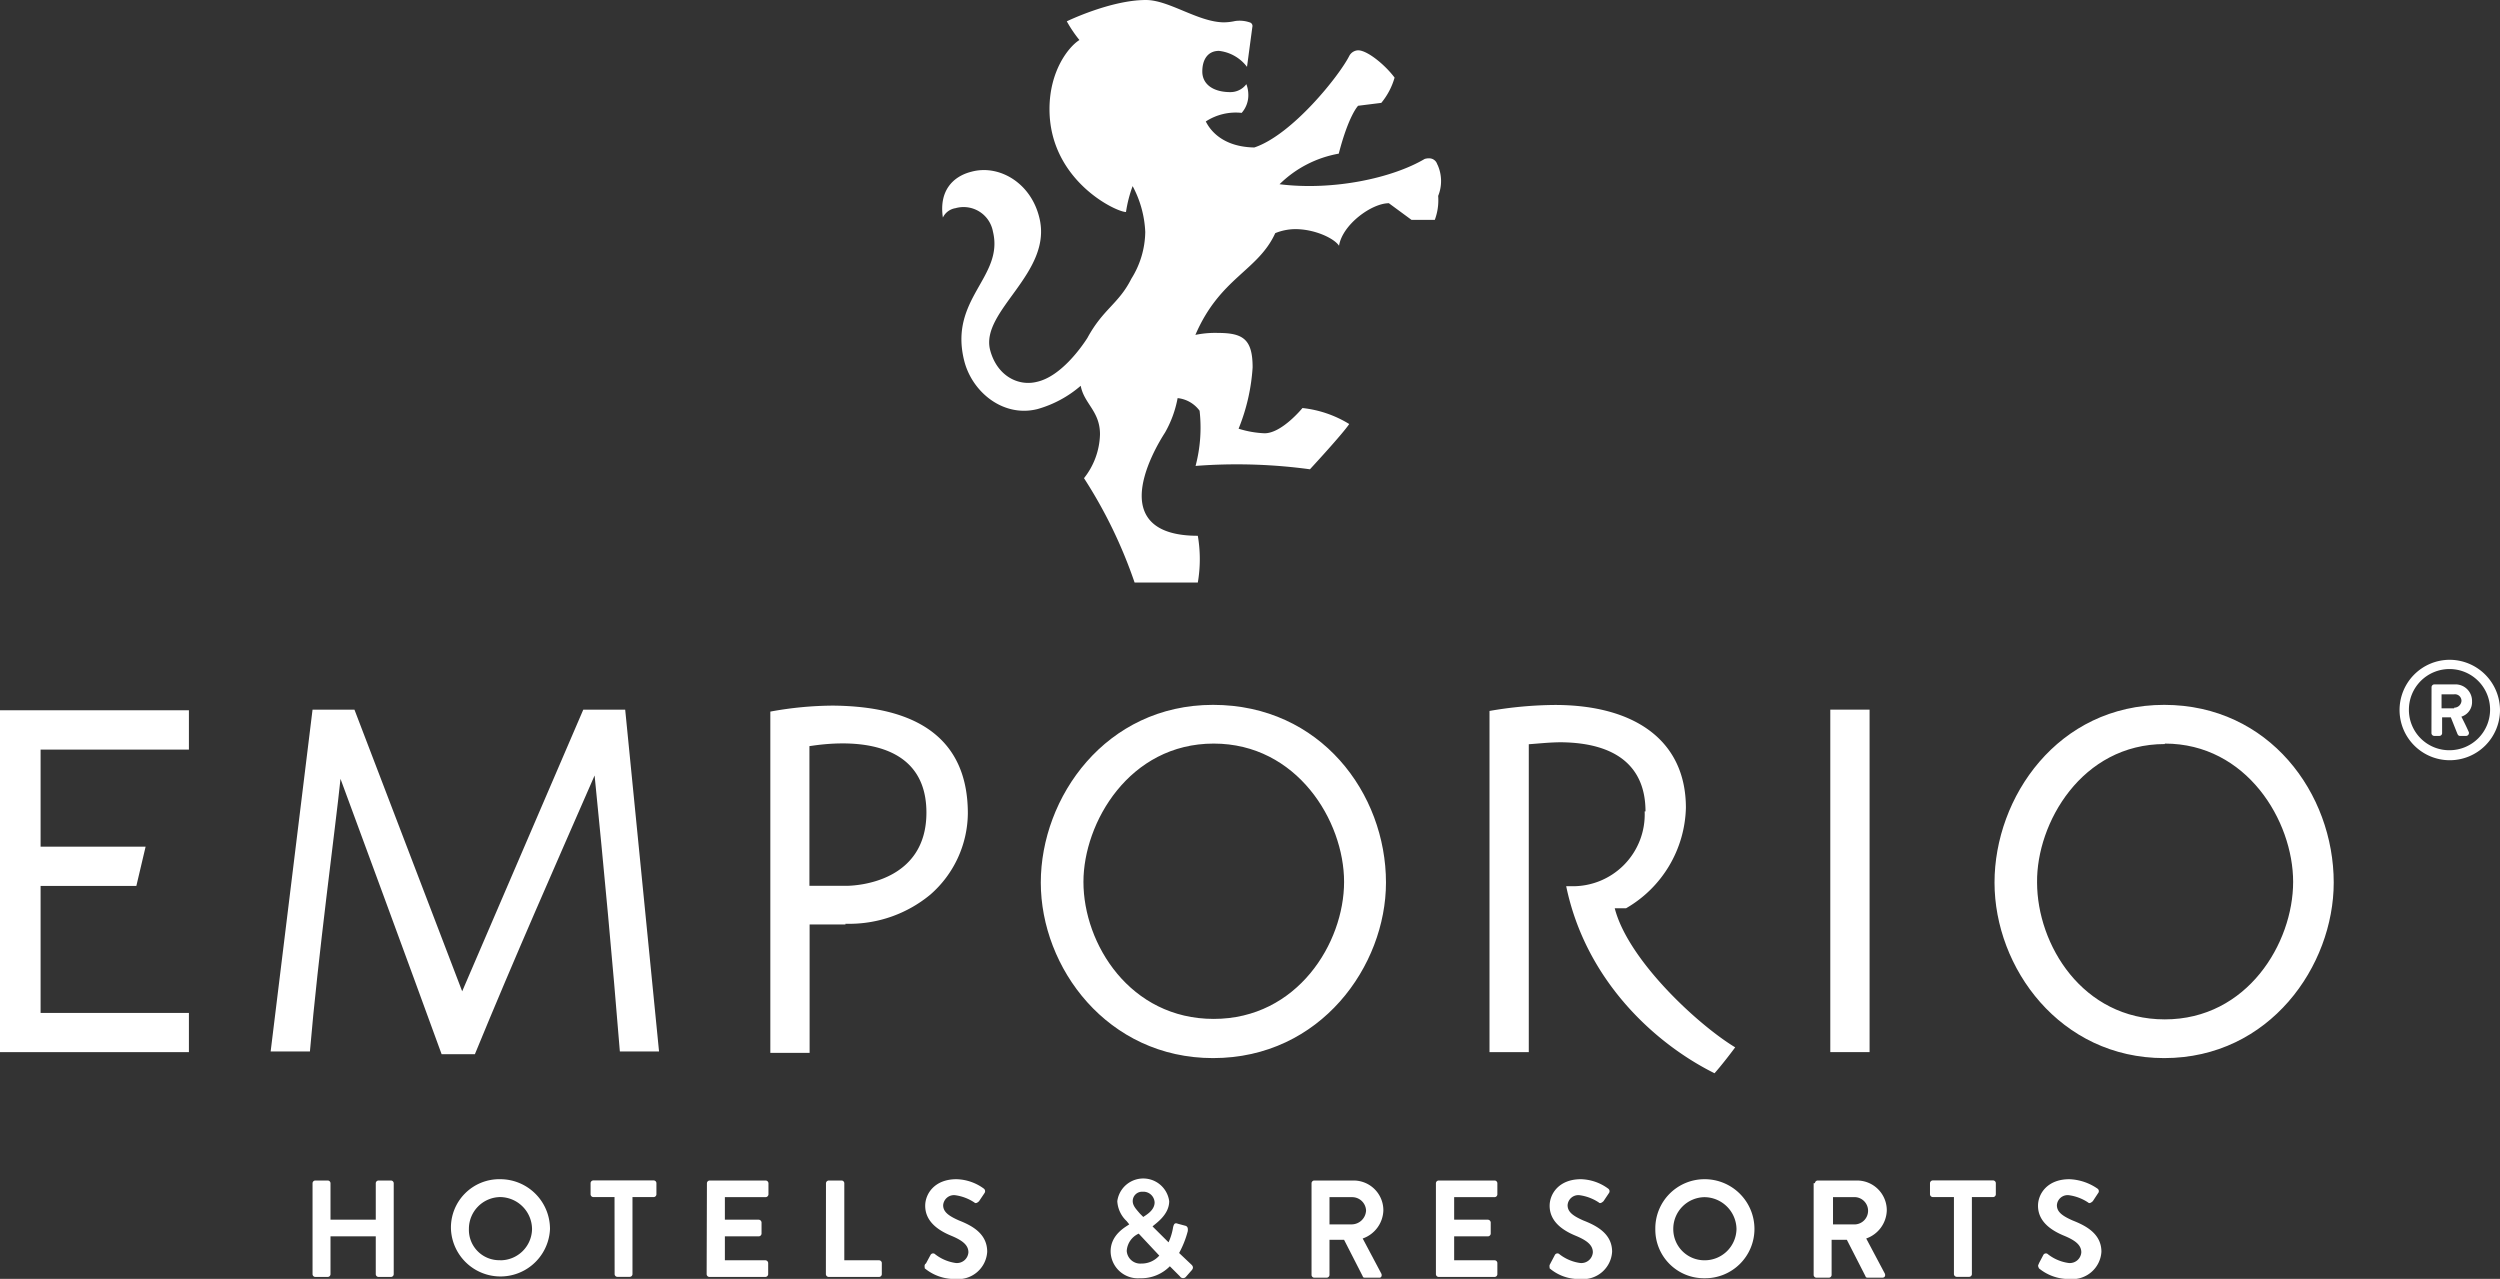
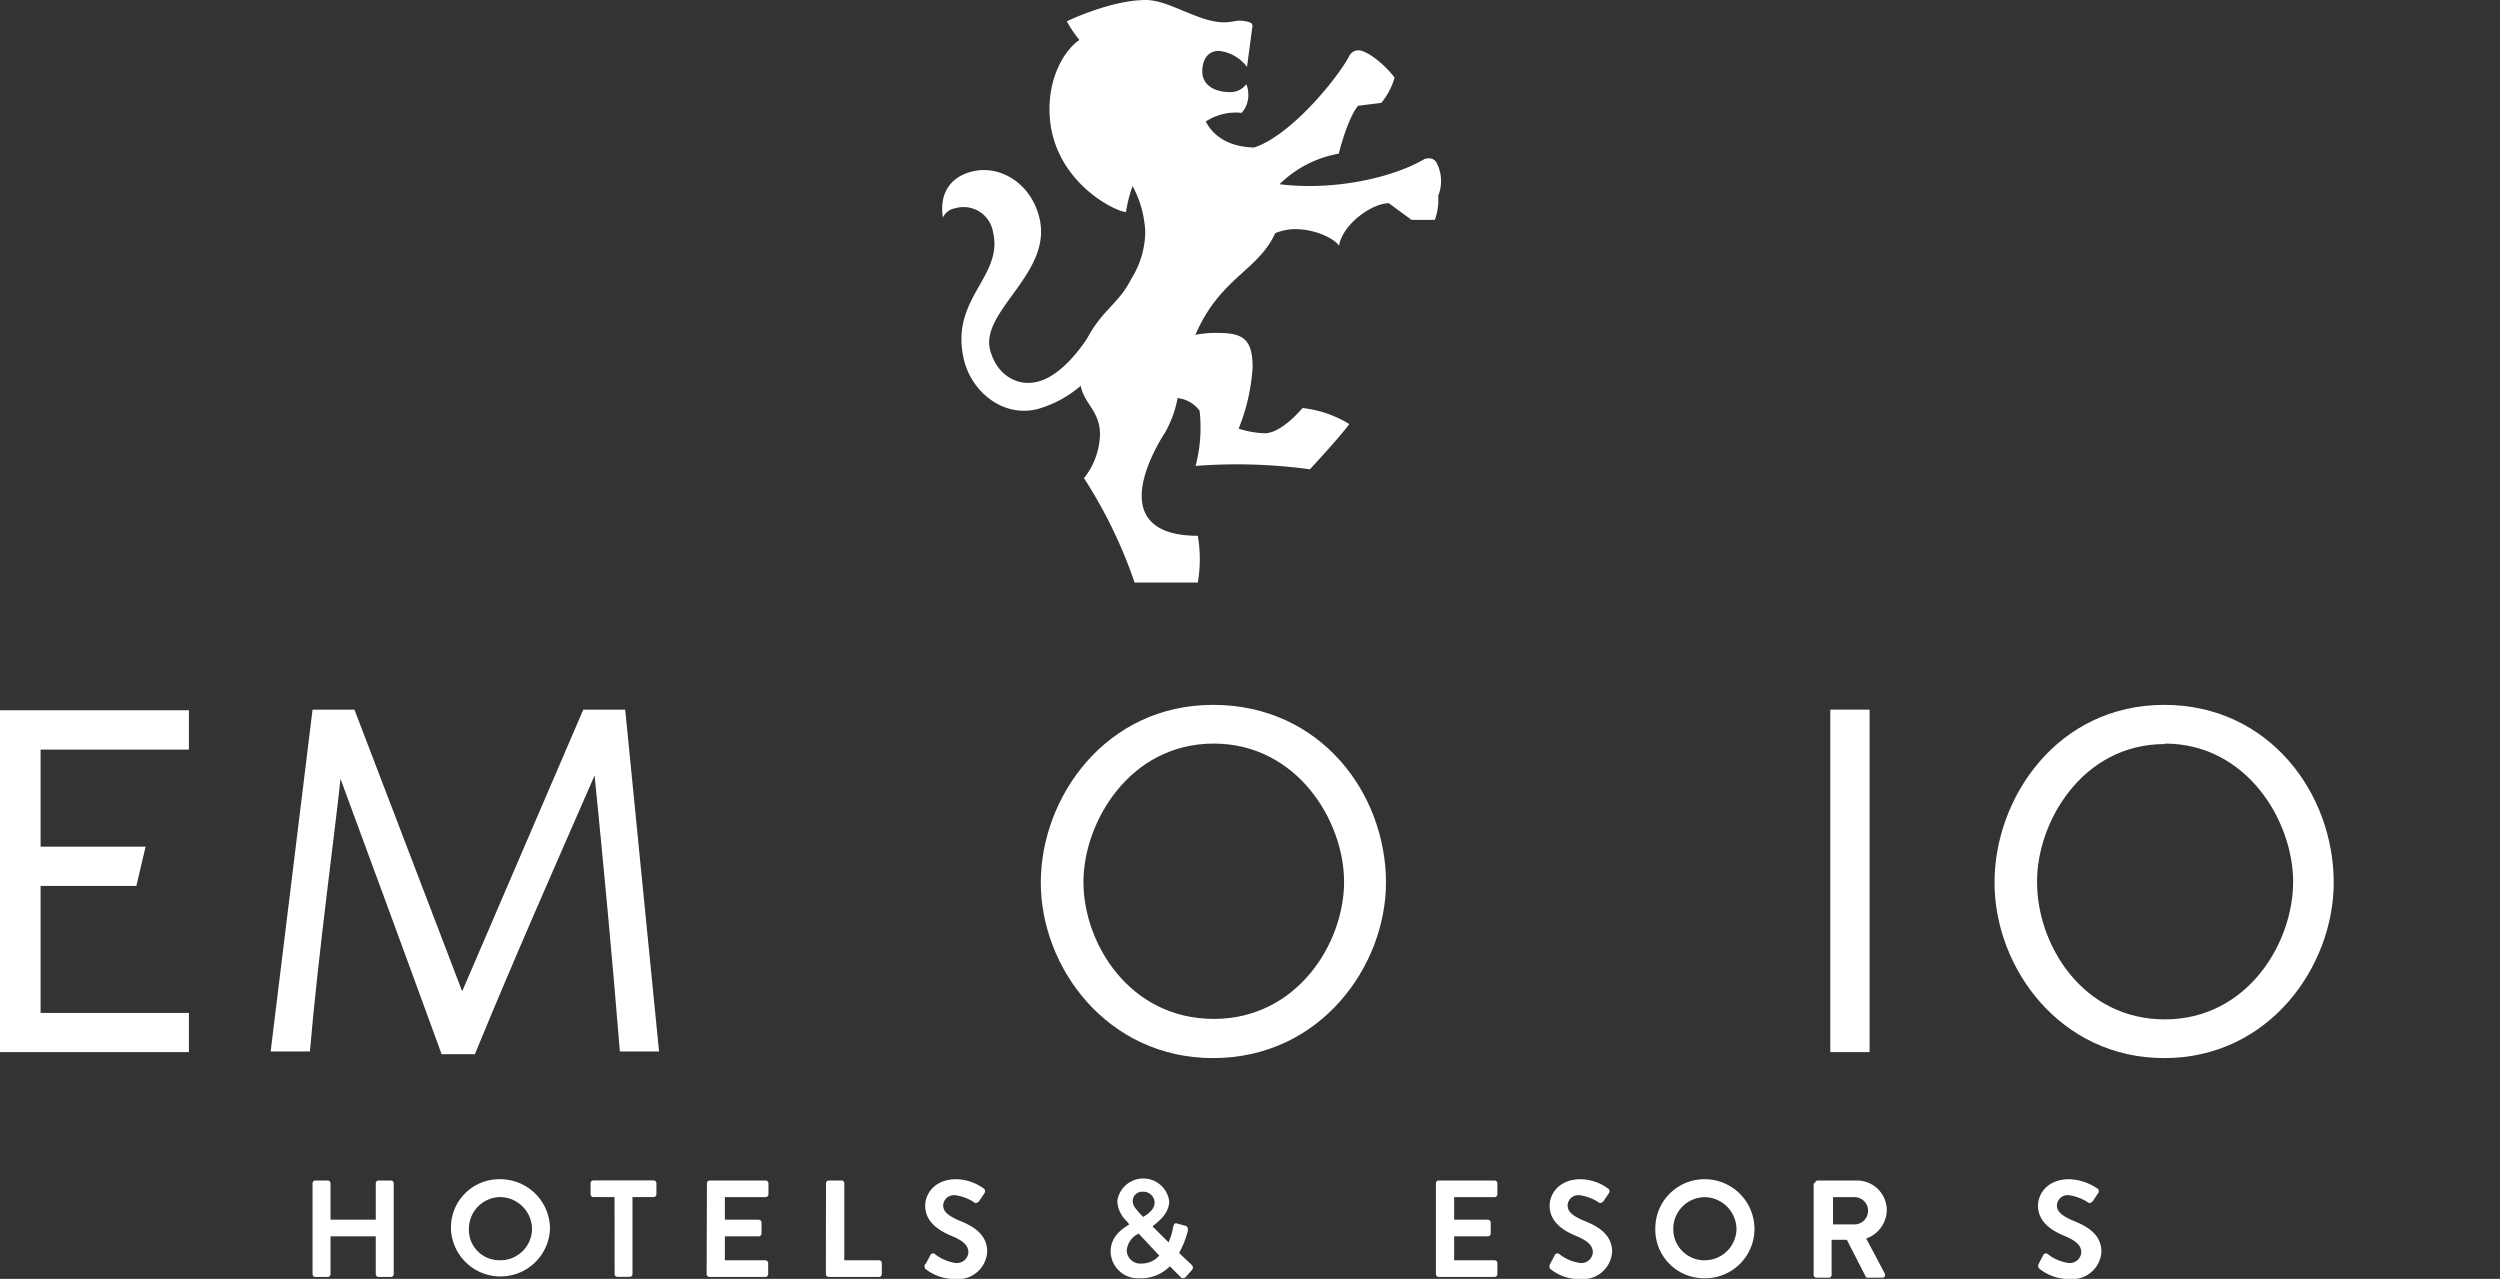
<svg xmlns="http://www.w3.org/2000/svg" viewBox="0 0 267.32 136.75">
  <rect x="0" y="0" width="267.32" height="136.75" fill="#333333" stroke="none" />
  <defs>
    <style>.cls-1{fill:#fff;}</style>
  </defs>
  <g id="Capa_2" data-name="Capa 2">
    <g id="Capa_1-2" data-name="Capa 1">
      <polygon class="cls-1" points="0 112.5 20.2 112.5 20.2 108.31 4.34 108.31 4.34 94.73 14.58 94.73 15.57 90.53 4.34 90.53 4.34 80.15 20.2 80.15 20.2 75.95 0 75.95 0 112.5" />
      <rect class="cls-1" x="195.71" y="75.88" width="4.2" height="36.62" />
      <path class="cls-1" d="M66.85,75.88H62.37L49.42,106,37.9,75.88H33.42l-4.48,36.55h4.2c.85-10.09,2.77-24.25,3.27-29.15,1.78,4.83,7.11,19.27,10.81,29.44h3.56c4.26-10.38,8.67-20.34,12.8-29.8,1,10,1.92,19.84,2.7,29.51h4.19Z" />
-       <path class="cls-1" d="M175.86,86.76a7.68,7.68,0,0,1-7.89,8h-.5c2.07,10,9.39,16.78,15.86,20,0,0,.78-.85,2.21-2.77-4-2.42-11.45-9.32-12.88-14.87h1.21a12.77,12.77,0,0,0,6.4-10.74c0-7.25-5.54-11-14-11a42.4,42.4,0,0,0-7,.64v36.48h4.2V79.58c1-.07,2.27-.21,3.48-.21,6,.07,9,2.7,9,7.39" />
-       <path class="cls-1" d="M90.39,98.78h.28a13.58,13.58,0,0,0,8.82-3.13,11.67,11.67,0,0,0,4-8.67c0-9.82-8.18-11.46-14.36-11.53a37.85,37.85,0,0,0-6.76.64v36.49h4.2V98.85h3.84Zm-3.84-19c.78-.07,12.51-2.34,12.51,7.11,0,7.33-7.25,7.83-8.6,7.83H86.55Z" />
      <path class="cls-1" d="M129.71,113.14c11.52,0,18.49-9.88,18.49-18.77,0-9.53-7-19-18.49-19s-18.42,9.89-18.42,19,7.12,18.77,18.42,18.77m.07-33.63c8.89,0,13.94,8.25,13.94,14.79s-5,14.65-13.94,14.65-13.93-8-13.93-14.65c0-6.33,4.9-14.79,13.93-14.79" />
      <path class="cls-1" d="M231.41,113.14c11.3,0,18.13-9.88,18.13-18.77,0-9.53-6.9-19-18.13-19-11.38,0-18.14,9.89-18.14,19s7,18.77,18.14,18.77m.07-33.63c8.74,0,13.72,8.25,13.72,14.79S240.3,109,231.48,109s-13.66-8-13.66-14.65c-.07-6.33,4.77-14.79,13.66-14.79" />
      <path class="cls-1" d="M153.68,17.57a.89.89,0,0,0-.86-.64,1.37,1.37,0,0,0-.49.07c-3.49,2.06-9.82,3.41-15.51,2.7a12,12,0,0,1,6.33-3.27c1.07-4.13,2.07-5.12,2.07-5.12L147.7,11a7.42,7.42,0,0,0,1.42-2.7c-1-1.35-2.91-2.92-3.9-2.92a1.12,1.12,0,0,0-.93.57c-1.07,2.14-6.12,8.47-10.17,9.82-4-.07-5.05-2.56-5.19-2.78a5.87,5.87,0,0,1,3.84-.92,2.85,2.85,0,0,0,.71-2A3.21,3.21,0,0,0,133.27,9a2.12,2.12,0,0,1-1.71.85c-1.85,0-3-.85-3-2.2s.64-2.21,1.78-2.21a4.37,4.37,0,0,1,3,1.71l.57-4.26a.4.4,0,0,0-.29-.5,3.33,3.33,0,0,0-1.56-.14,5.75,5.75,0,0,1-1.21.14C128.08,2.35,125,0,122.53,0c-3.77,0-8.46,2.28-8.46,2.28a13.83,13.83,0,0,0,1.35,2c-1.14.71-3.2,3.27-3.2,7.39,0,7.61,7.11,11,8.18,11a13.82,13.82,0,0,1,.71-2.77,11.38,11.38,0,0,1,1.35,4.91,9.64,9.64,0,0,1-1.49,5c-1.36,2.7-3,3.2-4.7,6.33-.64,1-2.84,4.12-5.4,4.69-2,.5-4.27-.64-5-3.41-1.07-4.2,6.75-8.25,5.26-14.16-.92-3.76-4.34-5.69-7.25-4.9-2,.5-3.49,2.06-3.06,4.9a1.81,1.81,0,0,1,1.35-1,3.19,3.19,0,0,1,4,2.49c1.21,4.9-4.76,7.18-3.06,13.86.86,3.35,4.2,6.05,7.83,5.13a12.06,12.06,0,0,0,4.62-2.49c.35,1.92,2.06,2.7,2.06,5.19a7.85,7.85,0,0,1-1.71,4.69,50.67,50.67,0,0,1,5.41,11.16h6.76a14.81,14.81,0,0,0,0-5c-4.63,0-6-2-6-4.27,0-2.77,2-6,2.49-6.76a11.71,11.71,0,0,0,1.35-3.69,3.33,3.33,0,0,1,2.35,1.35,16,16,0,0,1-.43,5.9,57.82,57.82,0,0,1,12.23.36s3.49-3.77,4.2-4.84a12,12,0,0,0-5-1.71s-2.2,2.7-4.05,2.7a10.67,10.67,0,0,1-2.78-.49,20.91,20.91,0,0,0,1.5-6.55c0-3-1-3.69-3.7-3.69a10.32,10.32,0,0,0-2.42.21c2.63-6.12,6.69-6.83,8.54-10.88a5.78,5.78,0,0,1,2.13-.43c2.13,0,4.19,1,4.69,1.78.36-2.27,3.49-4.55,5.33-4.55l2.42,1.78h2.49a6,6,0,0,0,.36-2.56,4.22,4.22,0,0,0-.07-3.34" />
-       <path class="cls-1" d="M261.92,70.55a5.4,5.4,0,0,1,5.4,5.4,5.37,5.37,0,1,1-5.4-5.4m0,9.67a4.34,4.34,0,1,0-4.34-4.34,4.31,4.31,0,0,0,4.34,4.34M260,73.46a.31.31,0,0,1,.29-.28h2.2A1.77,1.77,0,0,1,264.33,75a1.62,1.62,0,0,1-1.14,1.63c.29.57.57,1.14.79,1.64a.31.31,0,0,1-.29.42h-.64c-.14,0-.21-.07-.28-.21l-.71-1.78h-.93v1.71a.3.3,0,0,1-.28.28h-.57a.31.31,0,0,1-.29-.28Zm2.42,2.21a.78.78,0,0,0,.78-.71.7.7,0,0,0-.78-.72h-1.35v1.5h1.35Z" />
      <path class="cls-1" d="M33.42,126.51a.3.3,0,0,1,.29-.28h1.35a.3.3,0,0,1,.28.28v3.91h4.84v-3.91a.3.3,0,0,1,.28-.28h1.35a.3.3,0,0,1,.29.28v9.74a.3.3,0,0,1-.29.29H40.46a.3.3,0,0,1-.28-.29V132.2H35.34v4.05a.3.3,0,0,1-.28.29H33.71a.3.3,0,0,1-.29-.29Z" />
      <path class="cls-1" d="M53.48,126.09a5.32,5.32,0,0,1,5.33,5.33,5.3,5.3,0,0,1-10.59,0,5.17,5.17,0,0,1,5.26-5.33m0,8.67a3.39,3.39,0,0,0,3.41-3.34A3.45,3.45,0,0,0,53.48,128a3.39,3.39,0,0,0-3.34,3.41,3.24,3.24,0,0,0,3.34,3.34" />
      <path class="cls-1" d="M65.71,128H63.43a.3.3,0,0,1-.28-.29v-1.21a.3.3,0,0,1,.28-.28h6.48a.3.3,0,0,1,.28.28v1.21a.3.3,0,0,1-.28.29H67.63v8.25a.3.3,0,0,1-.28.28H66a.3.3,0,0,1-.28-.28Z" />
      <path class="cls-1" d="M75.59,126.51a.3.3,0,0,1,.29-.28h6a.31.31,0,0,1,.29.28v1.21a.32.32,0,0,1-.29.29H77.51v2.41h3.63a.32.32,0,0,1,.29.29v1.21a.31.31,0,0,1-.29.28H77.51v2.56h4.34a.31.31,0,0,1,.29.29v1.2a.31.31,0,0,1-.29.29h-6a.3.3,0,0,1-.29-.29Z" />
      <path class="cls-1" d="M88.32,126.51a.31.31,0,0,1,.29-.28H90a.3.3,0,0,1,.28.28v8.25H94a.3.3,0,0,1,.29.29v1.2a.3.3,0,0,1-.29.29h-5.4a.31.31,0,0,1-.29-.29Z" />
      <path class="cls-1" d="M99,135.12l.5-.93a.31.31,0,0,1,.5-.07,4.62,4.62,0,0,0,2.2.93,1.23,1.23,0,0,0,1.35-1.14c0-.78-.64-1.28-1.85-1.78s-2.77-1.42-2.77-3.2c0-1.28,1-2.84,3.34-2.84a5.15,5.15,0,0,1,2.92,1,.35.35,0,0,1,.07.5l-.57.85c-.14.14-.36.29-.5.14a4.93,4.93,0,0,0-2.06-.78,1.16,1.16,0,0,0-1.28,1.07c0,.71.57,1.14,1.71,1.64,1.42.56,3,1.42,3,3.34a3.11,3.11,0,0,1-3.41,2.91,5,5,0,0,1-3.27-1.14c0-.21-.07-.28.07-.49" />
      <path class="cls-1" d="M120.75,130.92h0l-.28-.35a3.16,3.16,0,0,1-1-2.13,2.8,2.8,0,0,1,5.55,0c0,1.49-1.5,2.41-1.78,2.7l1.71,1.7a6.29,6.29,0,0,0,.49-1.63c.08-.29.15-.5.5-.36l.78.21c.36.08.29.43.29.57a10.24,10.24,0,0,1-.93,2.35l1.28,1.21c.15.14.36.36,0,.71l-.56.64a.4.4,0,0,1-.64-.07l-1.07-1.07a4.3,4.3,0,0,1-3.2,1.28,2.92,2.92,0,0,1-3.13-2.77c-.07-1.92,1.71-2.77,2-3m1.28,4.2a2.51,2.51,0,0,0,1.92-.85l-2.2-2.35a2.17,2.17,0,0,0-1.28,1.85,1.45,1.45,0,0,0,1.56,1.35m1.42-6.54a1.2,1.2,0,0,0-1.28-1.14,1,1,0,0,0-1.06,1c0,.49.35.85.78,1.35l.35.35c.15-.14,1.21-.64,1.21-1.56" />
-       <path class="cls-1" d="M140.24,126.51a.3.3,0,0,1,.28-.28h4.2a3.18,3.18,0,0,1,3.2,3.2,3.29,3.29,0,0,1-2.21,3l2,3.77c.08.21,0,.42-.21.42h-1.56c-.15,0-.22-.07-.22-.14l-2-3.91h-1.56v3.77a.31.31,0,0,1-.29.28h-1.35a.3.3,0,0,1-.28-.28Zm4.33,4.41a1.55,1.55,0,0,0,1.5-1.49,1.49,1.49,0,0,0-1.5-1.42h-2.41v2.91Z" />
      <path class="cls-1" d="M153.54,126.51a.3.3,0,0,1,.28-.28h6a.3.3,0,0,1,.29.28v1.21a.31.31,0,0,1-.29.29h-4.33v2.41h3.62a.32.32,0,0,1,.29.29v1.21a.31.31,0,0,1-.29.28h-3.62v2.56h4.33a.3.3,0,0,1,.29.29v1.2a.3.3,0,0,1-.29.29h-6a.3.3,0,0,1-.28-.29Z" />
      <path class="cls-1" d="M165.77,135.12l.49-.93a.31.31,0,0,1,.5-.07,4.62,4.62,0,0,0,2.21.93,1.23,1.23,0,0,0,1.35-1.14c0-.78-.64-1.28-1.85-1.78s-2.77-1.42-2.77-3.2c0-1.28,1-2.84,3.34-2.84a5.11,5.11,0,0,1,2.91,1,.34.34,0,0,1,.08.5l-.57.85c-.15.14-.36.29-.5.14a4.93,4.93,0,0,0-2.06-.78,1.15,1.15,0,0,0-1.28,1.07c0,.71.56,1.14,1.7,1.64,1.43.56,3.06,1.42,3.06,3.34a3.11,3.11,0,0,1-3.41,2.91,4.78,4.78,0,0,1-3.27-1.14c0-.21-.07-.28.07-.49" />
      <path class="cls-1" d="M182.26,126.09a5.32,5.32,0,0,1,5.34,5.33,5.27,5.27,0,0,1-5.34,5.26,5.2,5.2,0,0,1-5.26-5.26,5.26,5.26,0,0,1,5.26-5.33m0,8.67a3.4,3.4,0,0,0,3.42-3.34,3.46,3.46,0,0,0-3.42-3.41,3.39,3.39,0,0,0-3.34,3.41,3.33,3.33,0,0,0,3.34,3.34" />
      <path class="cls-1" d="M194.07,126.51a.3.3,0,0,1,.29-.28h4.19a3.18,3.18,0,0,1,3.2,3.2,3.28,3.28,0,0,1-2.2,3l2,3.77c.07.21,0,.42-.29.42h-1.56c-.14,0-.22-.07-.22-.14l-2-3.91h-1.63v3.77a.3.3,0,0,1-.29.28h-1.35a.3.3,0,0,1-.28-.28v-9.82Zm4.34,4.41a1.46,1.46,0,0,0,0-2.91H196v2.91Z" />
-       <path class="cls-1" d="M208.93,128h-2.27a.31.31,0,0,1-.29-.29v-1.21a.31.31,0,0,1,.29-.28h6.47a.3.3,0,0,1,.28.28v1.21a.3.3,0,0,1-.28.29h-2.28v8.25a.3.3,0,0,1-.28.28h-1.35a.31.31,0,0,1-.29-.28Z" />
      <path class="cls-1" d="M218,135.12l.49-.93a.31.31,0,0,1,.5-.07,4.62,4.62,0,0,0,2.21.93,1.23,1.23,0,0,0,1.35-1.14c0-.78-.64-1.28-1.85-1.78s-2.78-1.42-2.78-3.2c0-1.28,1-2.84,3.35-2.84a5.65,5.65,0,0,1,3,1,.33.33,0,0,1,.07.5l-.56.85c-.15.14-.36.29-.5.14a4.93,4.93,0,0,0-2.06-.78,1.15,1.15,0,0,0-1.28,1.07c0,.71.56,1.14,1.7,1.64,1.42.56,3.06,1.42,3.06,3.34a3.11,3.11,0,0,1-3.41,2.91,5,5,0,0,1-3.27-1.14c-.08-.21-.15-.28,0-.49" />
    </g>
  </g>
</svg>